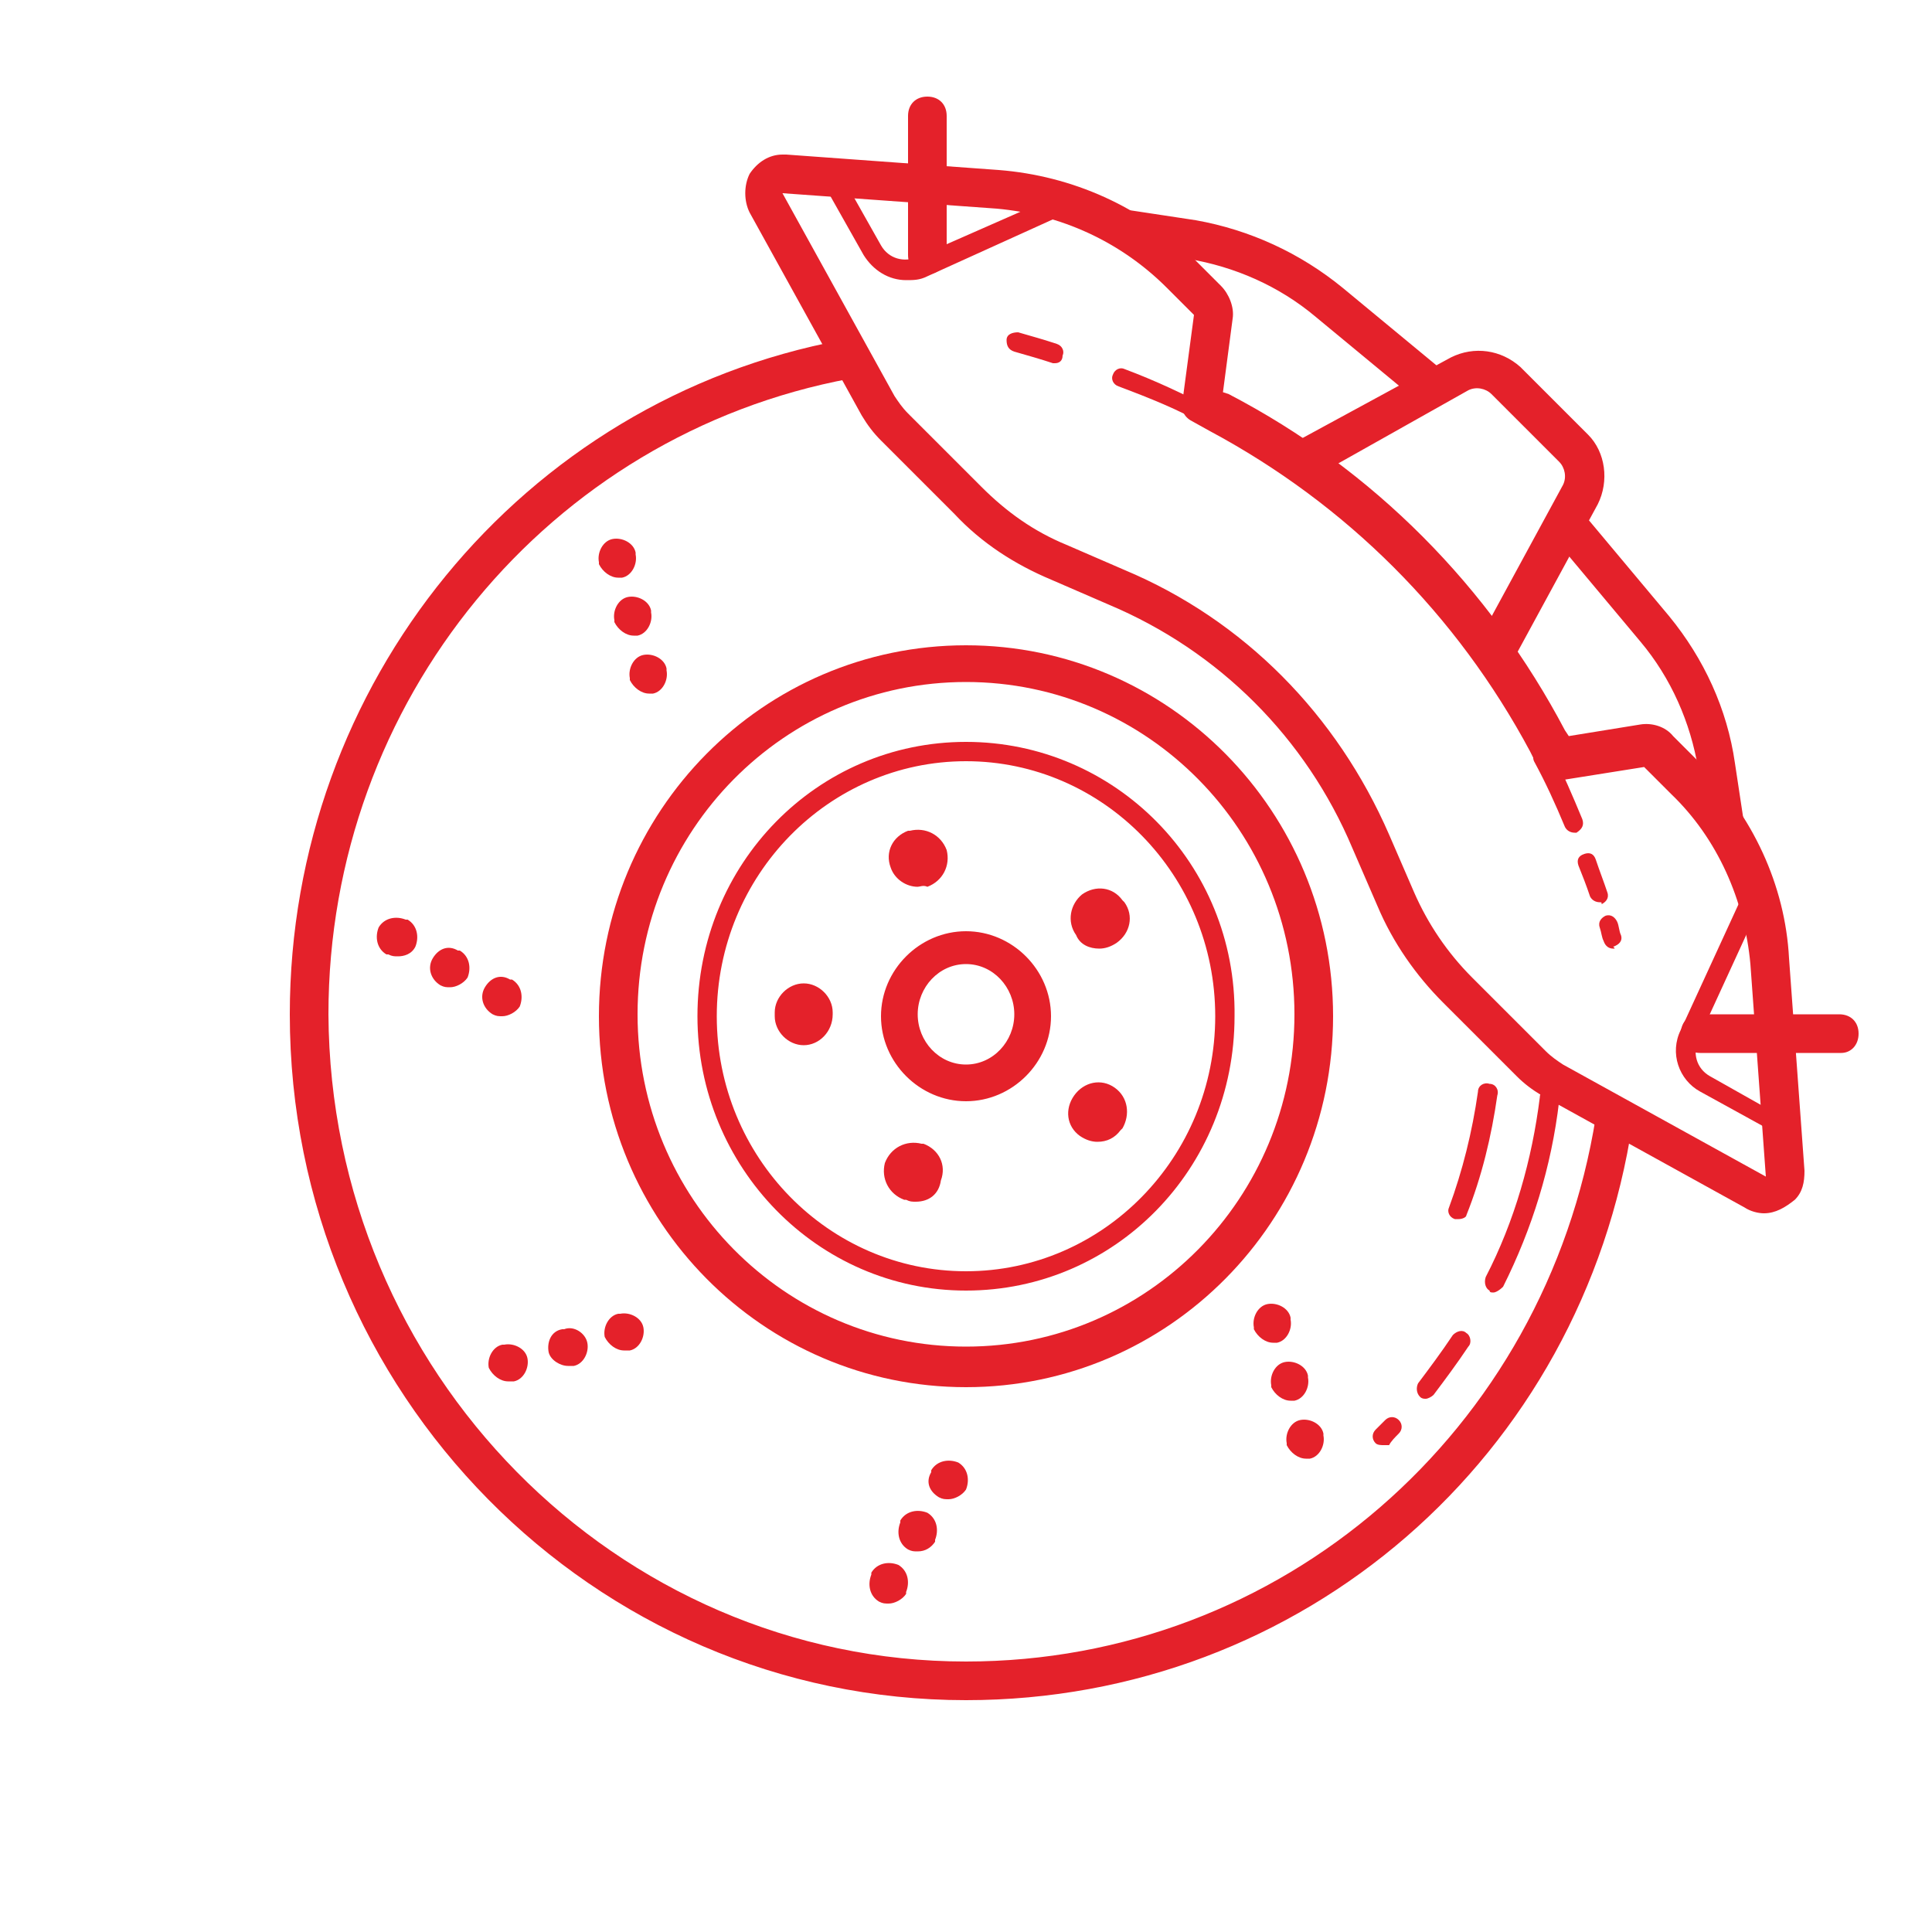
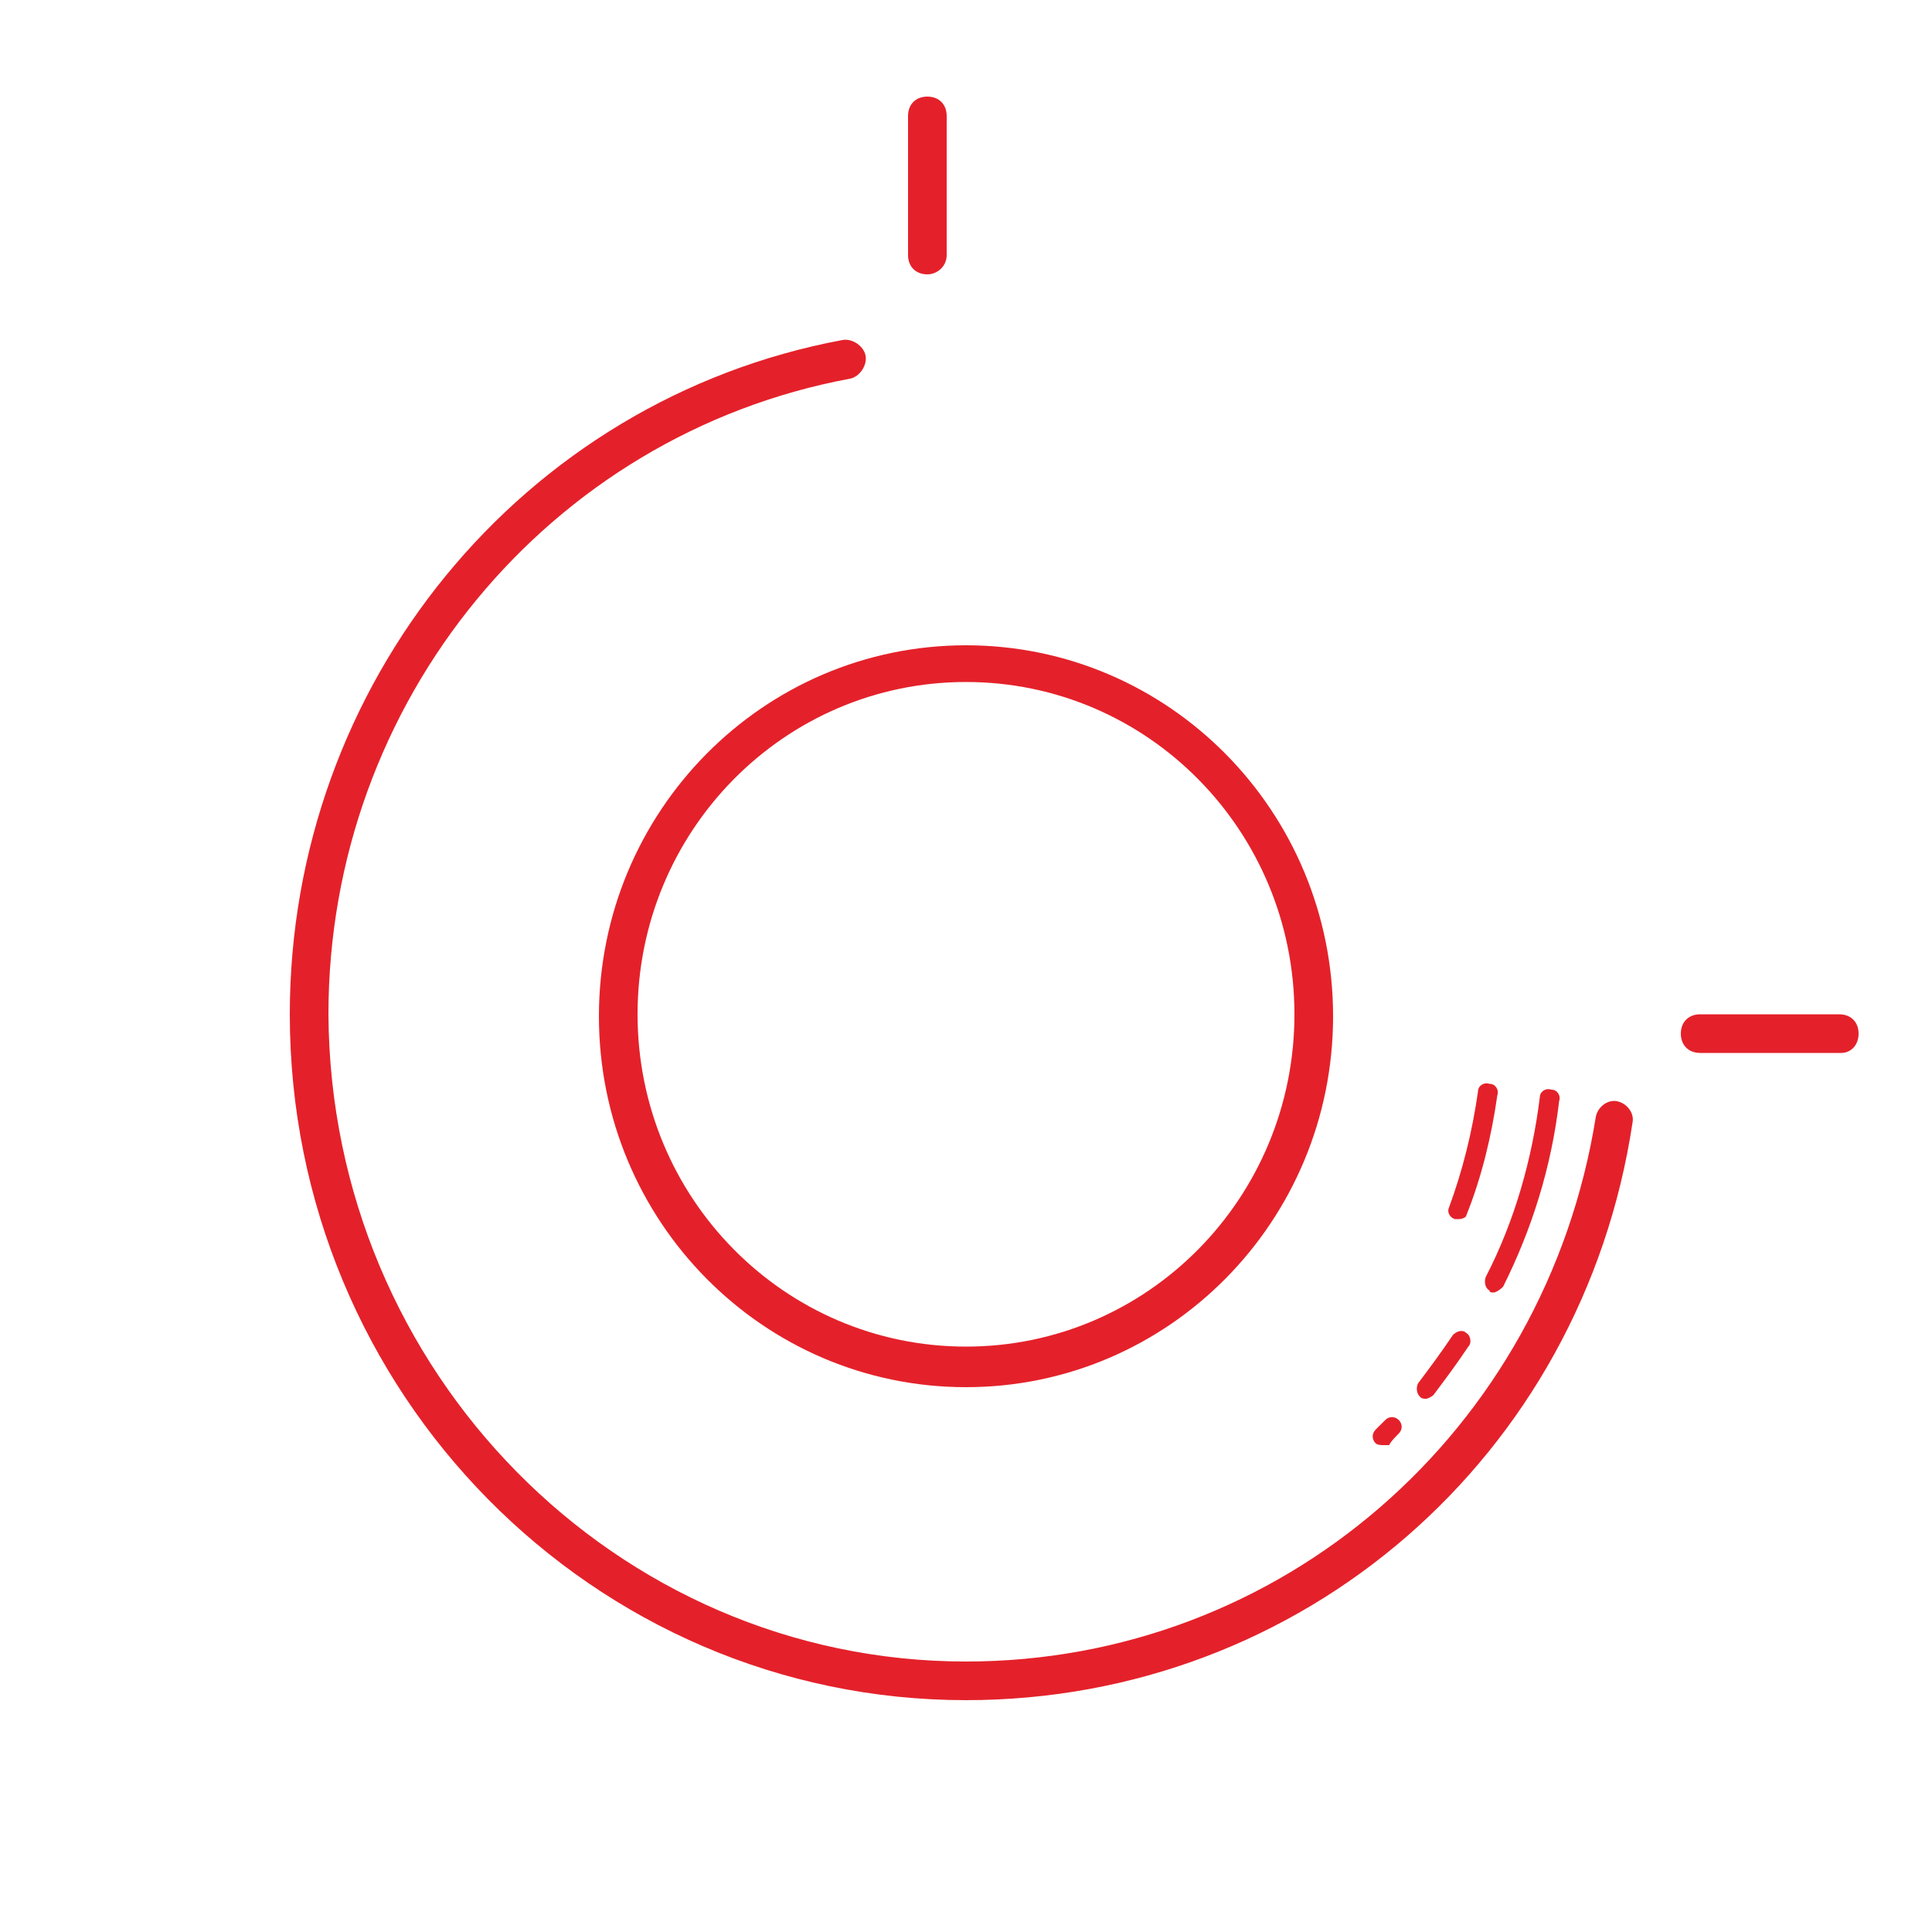
<svg xmlns="http://www.w3.org/2000/svg" viewBox="0 0 100 100" id="Brakes">
  <path fill="#e4212a" d="M50 88c-19.3 0-35-15.9-35-35.5 0-17.1 12-31.8 28.6-34.9.5-.1 1.1.3 1.2.8.1.5-.3 1.1-.8 1.2-15.6 2.9-27 16.7-27 32.9C17.1 71 31.9 86 50 86c16.3 0 30-11.9 32.6-28.2.1-.5.6-.9 1.1-.8.5.1.9.6.8 1.1C81.9 75.4 67.4 88 50 88z" class="color231f20 svgShape" />
  <path fill="#e4212a" d="M71.6 74.8c-.1 0-.3 0-.4-.1-.2-.2-.2-.5 0-.7l.5-.5c.2-.2.5-.2.7 0 .2.2.2.5 0 .7-.2.2-.4.4-.5.6h-.3zm2.2-2.4c-.1 0-.2 0-.3-.1-.2-.2-.2-.5-.1-.7.6-.8 1.2-1.6 1.8-2.5.2-.2.5-.3.7-.1.2.1.3.5.1.7-.6.9-1.2 1.7-1.8 2.5-.1.1-.3.2-.4.2zm3.5-5.5c-.1 0-.2 0-.2-.1-.2-.1-.3-.4-.2-.7 1.5-2.9 2.4-6.1 2.8-9.3 0-.3.3-.5.6-.4.3 0 .5.3.4.6-.4 3.4-1.4 6.6-2.9 9.6-.2.2-.4.3-.5.3zm-1.8-3.8h-.2c-.3-.1-.4-.4-.3-.6.7-1.9 1.2-3.9 1.5-6 0-.3.3-.5.6-.4.3 0 .5.3.4.6-.3 2.1-.8 4.2-1.6 6.2 0 .1-.2.2-.4.2zM50 71.8c-10.5 0-19-8.6-19-19.2s8.5-19.2 19-19.2S69 42 69 52.6s-8.5 19.2-19 19.2zm0-36.5c-9.4 0-17 7.7-17 17.2s7.6 17.2 17 17.2S67 62 67 52.5s-7.6-17.2-17-17.2z" class="color231f20 svgShape" />
-   <path fill="#e4212a" d="M50 57c-2.4 0-4.4-2-4.4-4.4s2-4.4 4.4-4.4c2.4 0 4.4 2 4.4 4.4S52.4 57 50 57zm0-7.1c-1.4 0-2.5 1.2-2.5 2.6s1.1 2.6 2.5 2.6 2.5-1.2 2.5-2.6-1.1-2.6-2.5-2.6zm-2.6 12.3c-.2 0-.3 0-.5-.1h-.1c-.8-.3-1.2-1.1-1-1.9.3-.8 1.1-1.2 1.9-1h.1c.8.3 1.2 1.1.9 1.9-.1.7-.6 1.1-1.3 1.1zm9.4-3.1c-.3 0-.6-.1-.9-.3-.7-.5-.8-1.4-.3-2.1.5-.7 1.4-.9 2.1-.4.7.5.8 1.4.4 2.1l-.1.1c-.3.4-.7.6-1.2.6zm-15.2-5c-.8 0-1.5-.7-1.5-1.5v-.2c0-.8.7-1.5 1.5-1.5s1.5.7 1.5 1.5v.1c0 .9-.7 1.6-1.5 1.6zm15.3-5c-.5 0-1-.2-1.2-.7-.5-.7-.3-1.6.3-2.1.7-.5 1.6-.4 2.1.3l.1.1c.5.7.3 1.6-.4 2.1-.3.2-.6.3-.9.3zm-9.4-3.2c-.6 0-1.2-.4-1.4-1-.3-.8.1-1.6.9-1.9h.1c.8-.2 1.6.2 1.9 1 .2.8-.2 1.6-1 1.9-.2-.1-.4 0-.5 0z" class="color231f20 svgShape" />
-   <path fill="#e4212a" d="M50 39.4c7.1 0 12.9 5.9 12.9 13.2 0 7.3-5.8 13.2-12.9 13.2s-12.9-5.9-12.9-13.2c0-7.3 5.8-13.2 12.9-13.2m0-1c-7.7 0-13.9 6.3-13.9 14.2 0 7.8 6.2 14.2 13.9 14.2s13.9-6.3 13.9-14.2c.1-7.9-6.2-14.2-13.9-14.2zM46 83c-.2 0-.3 0-.5-.1-.5-.3-.6-.9-.4-1.4v-.1c.3-.5.9-.6 1.4-.4.5.3.6.9.4 1.4v.1c-.2.3-.6.5-.9.5zm1.5-2.7c-.2 0-.3 0-.5-.1-.5-.3-.6-.9-.4-1.4v-.1c.3-.5.9-.6 1.4-.4.5.3.6.9.4 1.4v.1c-.2.3-.5.5-.9.5zm1.6-2.7c-.2 0-.3 0-.5-.1-.5-.3-.7-.8-.4-1.3v-.1c.3-.5.9-.6 1.4-.4.5.3.6.9.4 1.4-.2.3-.6.5-.9.5zm-22.8-6.1c-.4 0-.8-.3-1-.7-.1-.5.2-1.1.7-1.2h.1c.5-.1 1.1.2 1.2.7.1.5-.2 1.1-.7 1.2H26.3zm3.1-.8c-.4 0-.9-.3-1-.7-.1-.5.1-1.1.7-1.2h.1c.5-.2 1.1.2 1.2.7.1.5-.2 1.1-.7 1.2h-.3zm2.9-.8c-.4 0-.8-.3-1-.7-.1-.5.2-1.1.7-1.2h.1c.5-.1 1.1.2 1.2.7.1.5-.2 1.1-.7 1.2H32.3zM26 52.6c-.2 0-.3 0-.5-.1-.5-.3-.7-.9-.4-1.4s.8-.7 1.3-.4h.1c.5.3.6.9.4 1.4-.2.3-.6.5-.9.5zm-2.7-1.5c-.2 0-.3 0-.5-.1-.5-.3-.7-.9-.4-1.4.3-.5.8-.7 1.3-.4h.1c.5.3.6.9.4 1.4-.2.3-.6.5-.9.5zm-2.7-1.6c-.2 0-.3 0-.5-.1H20c-.5-.3-.6-.9-.4-1.4.3-.5.9-.6 1.4-.4h.1c.5.3.6.9.4 1.4-.2.4-.6.5-.9.5zm47 26c-.4 0-.8-.3-1-.7v-.1c-.1-.5.2-1.1.7-1.2.5-.1 1.1.2 1.2.7v.1c.1.5-.2 1.1-.7 1.2h-.2zm-.8-3c-.4 0-.8-.3-1-.7v-.1c-.1-.5.2-1.1.7-1.2.5-.1 1.1.2 1.2.7v.1c.1.5-.2 1.1-.7 1.2h-.2zm-.9-3c-.4 0-.8-.3-1-.7v-.1c-.1-.5.2-1.1.7-1.2.5-.1 1.1.2 1.2.7v.1c.1.5-.2 1.1-.7 1.2h-.2zM33.6 35.9c-.4 0-.8-.3-1-.7v-.1c-.1-.5.2-1.1.7-1.2.5-.1 1.1.2 1.2.7v.1c.1.5-.2 1.1-.7 1.2h-.2zm-.8-3c-.4 0-.8-.3-1-.7v-.1c-.1-.5.2-1.1.7-1.2.5-.1 1.1.2 1.2.7v.1c.1.5-.2 1.1-.7 1.2h-.2zm-.8-3c-.4 0-.8-.3-1-.7v-.1c-.1-.5.2-1.1.7-1.2.5-.1 1.1.2 1.2.7v.1c.1.5-.2 1.1-.7 1.2H32zm59.3 32.9c-.3 0-.7-.1-1-.3l-10.5-5.8c-.5-.3-.9-.6-1.3-1l-3.8-3.8c-1.4-1.4-2.6-3.1-3.4-5l-1.3-3c-2.4-5.7-6.9-10.2-12.6-12.6l-3-1.3c-1.9-.8-3.6-1.9-5-3.4l-3.8-3.8c-.4-.4-.7-.8-1-1.3L38.8 11c-.3-.6-.3-1.4 0-2 .4-.6 1-1 1.7-1h.2l11 .8c3.8.3 7.4 1.9 10.1 4.6l1.4 1.4c.4.4.7 1.1.6 1.7l-.5 3.8.3.1c7.5 3.9 13.5 10 17.4 17.4l.2.3 3.7-.6c.6-.1 1.3.1 1.7.6l1.4 1.4c2.7 2.7 4.4 6.3 4.6 10.1l.8 11c0 .6-.1 1.1-.5 1.5-.5.4-1 .7-1.6.7zM40.5 10l5.8 10.5c.2.3.4.6.7.9l3.8 3.8c1.3 1.3 2.7 2.3 4.4 3l3 1.3c6.2 2.6 11 7.5 13.7 13.7l1.3 3c.7 1.6 1.7 3.1 3 4.4l3.8 3.8c.3.3.6.5.9.7l10.5 5.8-.8-11c-.3-3.3-1.7-6.5-4.1-8.8l-1.4-1.4-4.4.7c-.4.1-.8-.1-1-.5l-.5-1c-3.8-7.1-9.5-12.8-16.6-16.6l-.9-.5c-.4-.2-.6-.6-.5-1l.6-4.5-1.4-1.4c-2.4-2.4-5.5-3.8-8.8-4.1L40.5 10z" class="color231f20 svgShape" />
-   <path fill="#e4212a" d="M83.5 49.1c-.2 0-.4-.1-.5-.4-.1-.2-.1-.4-.2-.7-.1-.3.1-.5.3-.6.3-.1.5.1.6.3.1.2.1.5.2.7.1.3-.1.5-.4.6.1.1.1.1 0 .1zm-.7-2.4c-.2 0-.4-.1-.5-.3-.2-.6-.4-1.1-.6-1.6-.1-.3 0-.5.3-.6.3-.1.5 0 .6.3.2.6.4 1.1.6 1.7.1.3-.1.5-.3.6 0-.1 0-.1-.1-.1zm-1.3-3.6c-.2 0-.4-.1-.5-.3-.5-1.2-1-2.3-1.6-3.4-.1-.2 0-.5.2-.7.2-.1.5 0 .7.2.6 1.1 1.1 2.3 1.6 3.5.1.3 0 .5-.3.7h-.1zm-18.9-21c-.1 0-.2 0-.2-.1-1.4-.8-2.9-1.4-4.5-2-.3-.1-.4-.4-.3-.6.1-.3.4-.4.6-.3 1.6.6 3.1 1.3 4.6 2.1.2.1.3.4.2.7 0 .1-.2.2-.4.2zm-8-3.3h-.1c-.6-.2-1.3-.4-2-.6-.3-.1-.4-.3-.4-.6s.3-.4.6-.4c.7.2 1.4.4 2 .6.3.1.4.4.3.6 0 .3-.2.4-.4.4zm22.8 15.9c-.2 0-.3 0-.5-.1-.5-.3-.7-.9-.4-1.4l4.4-8.1c.2-.4.1-.9-.2-1.2l-3.5-3.5c-.3-.3-.8-.4-1.2-.2l-8 4.5c-.5.3-1.1.1-1.4-.4-.3-.5-.1-1.1.4-1.4l8.1-4.4c1.2-.6 2.6-.4 3.6.5l3.5 3.5c.9.9 1.1 2.4.5 3.6l-4.4 8.1c-.2.4-.5.5-.9.5z" class="color231f20 svgShape" />
-   <path fill="#e4212a" d="M89.4 43.9c-.5 0-.9-.3-1-.8l-.5-3.3c-.4-2.4-1.4-4.7-3-6.6l-4.1-4.9c-.4-.4-.3-1.1.1-1.4.4-.4 1.1-.3 1.4.1l4.1 4.9c1.8 2.2 3 4.8 3.4 7.6l.5 3.3c.1.5-.3 1.1-.8 1.2 0-.1 0-.1-.1-.1zm-15.5-23c-.2 0-.5-.1-.6-.2l-5.2-4.3c-1.9-1.6-4.2-2.6-6.6-3l-3.3-.5c-.5-.1-.9-.6-.8-1.2.1-.5.6-.9 1.2-.8l3.3.5c2.8.5 5.4 1.7 7.6 3.5l5.2 4.3c.4.4.5 1 .1 1.4-.3.2-.6.3-.9.3zm-27-6.4c-.9 0-1.7-.5-2.2-1.3l-2.2-3.9c-.1-.2-.1-.5.2-.7.2-.1.5-.1.7.2l2.2 3.9c.4.7 1.2.9 1.9.6L55 10c.3-.1.5 0 .7.2s0 .5-.2.7L48 14.3c-.4.2-.7.2-1.1.2zm45.3 44.3c-.1 0-.2 0-.2-.1l-4-2.2c-1.1-.6-1.6-2-1-3.2l3.4-7.4c.1-.3.4-.4.7-.2.3.1.4.4.2.7l-3.4 7.4c-.3.7-.1 1.5.6 1.9l3.9 2.2c.2.1.3.4.2.7-.1.2-.2.2-.4.2z" class="color231f20 svgShape" />
  <path fill="#e4212a" d="M48 14.2c-.6 0-1-.4-1-1V6c0-.6.4-1 1-1s1 .4 1 1v7.2c0 .6-.5 1-1 1zm47.3 40.3H88c-.6 0-1-.4-1-1s.4-1 1-1h7.2c.6 0 1 .4 1 1s-.4 1-.9 1z" class="color231f20 svgShape" />
</svg>